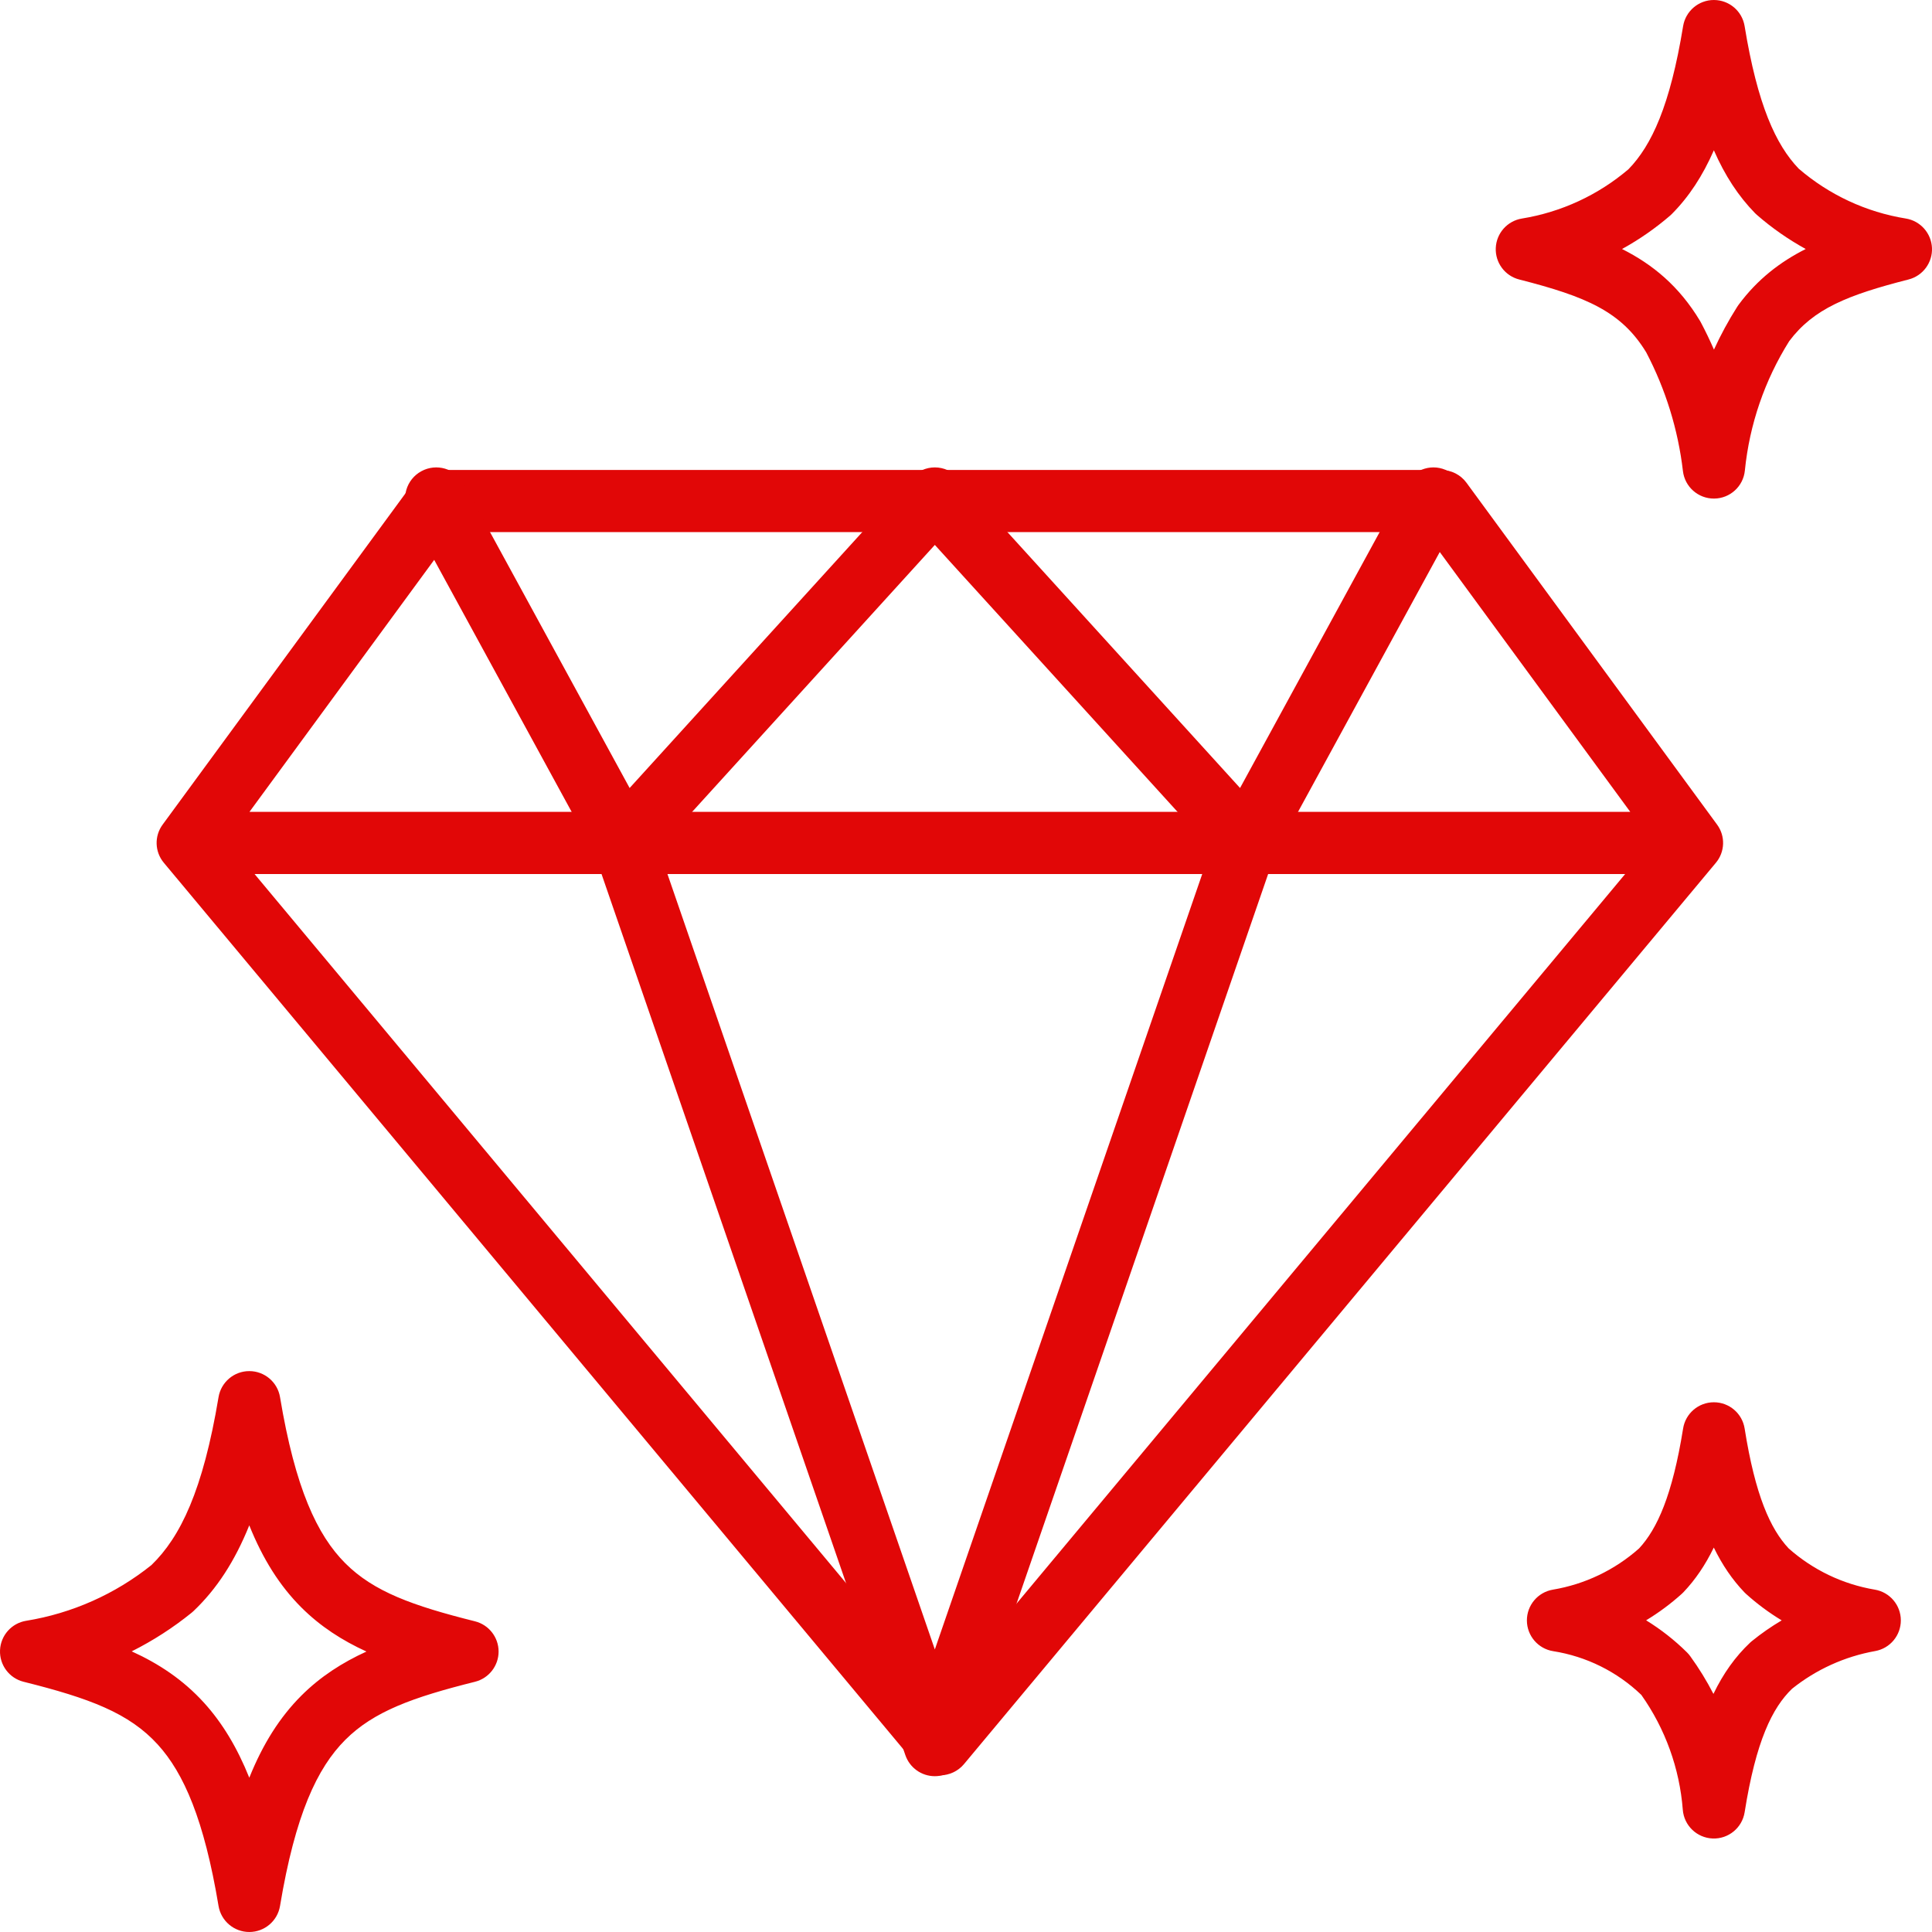
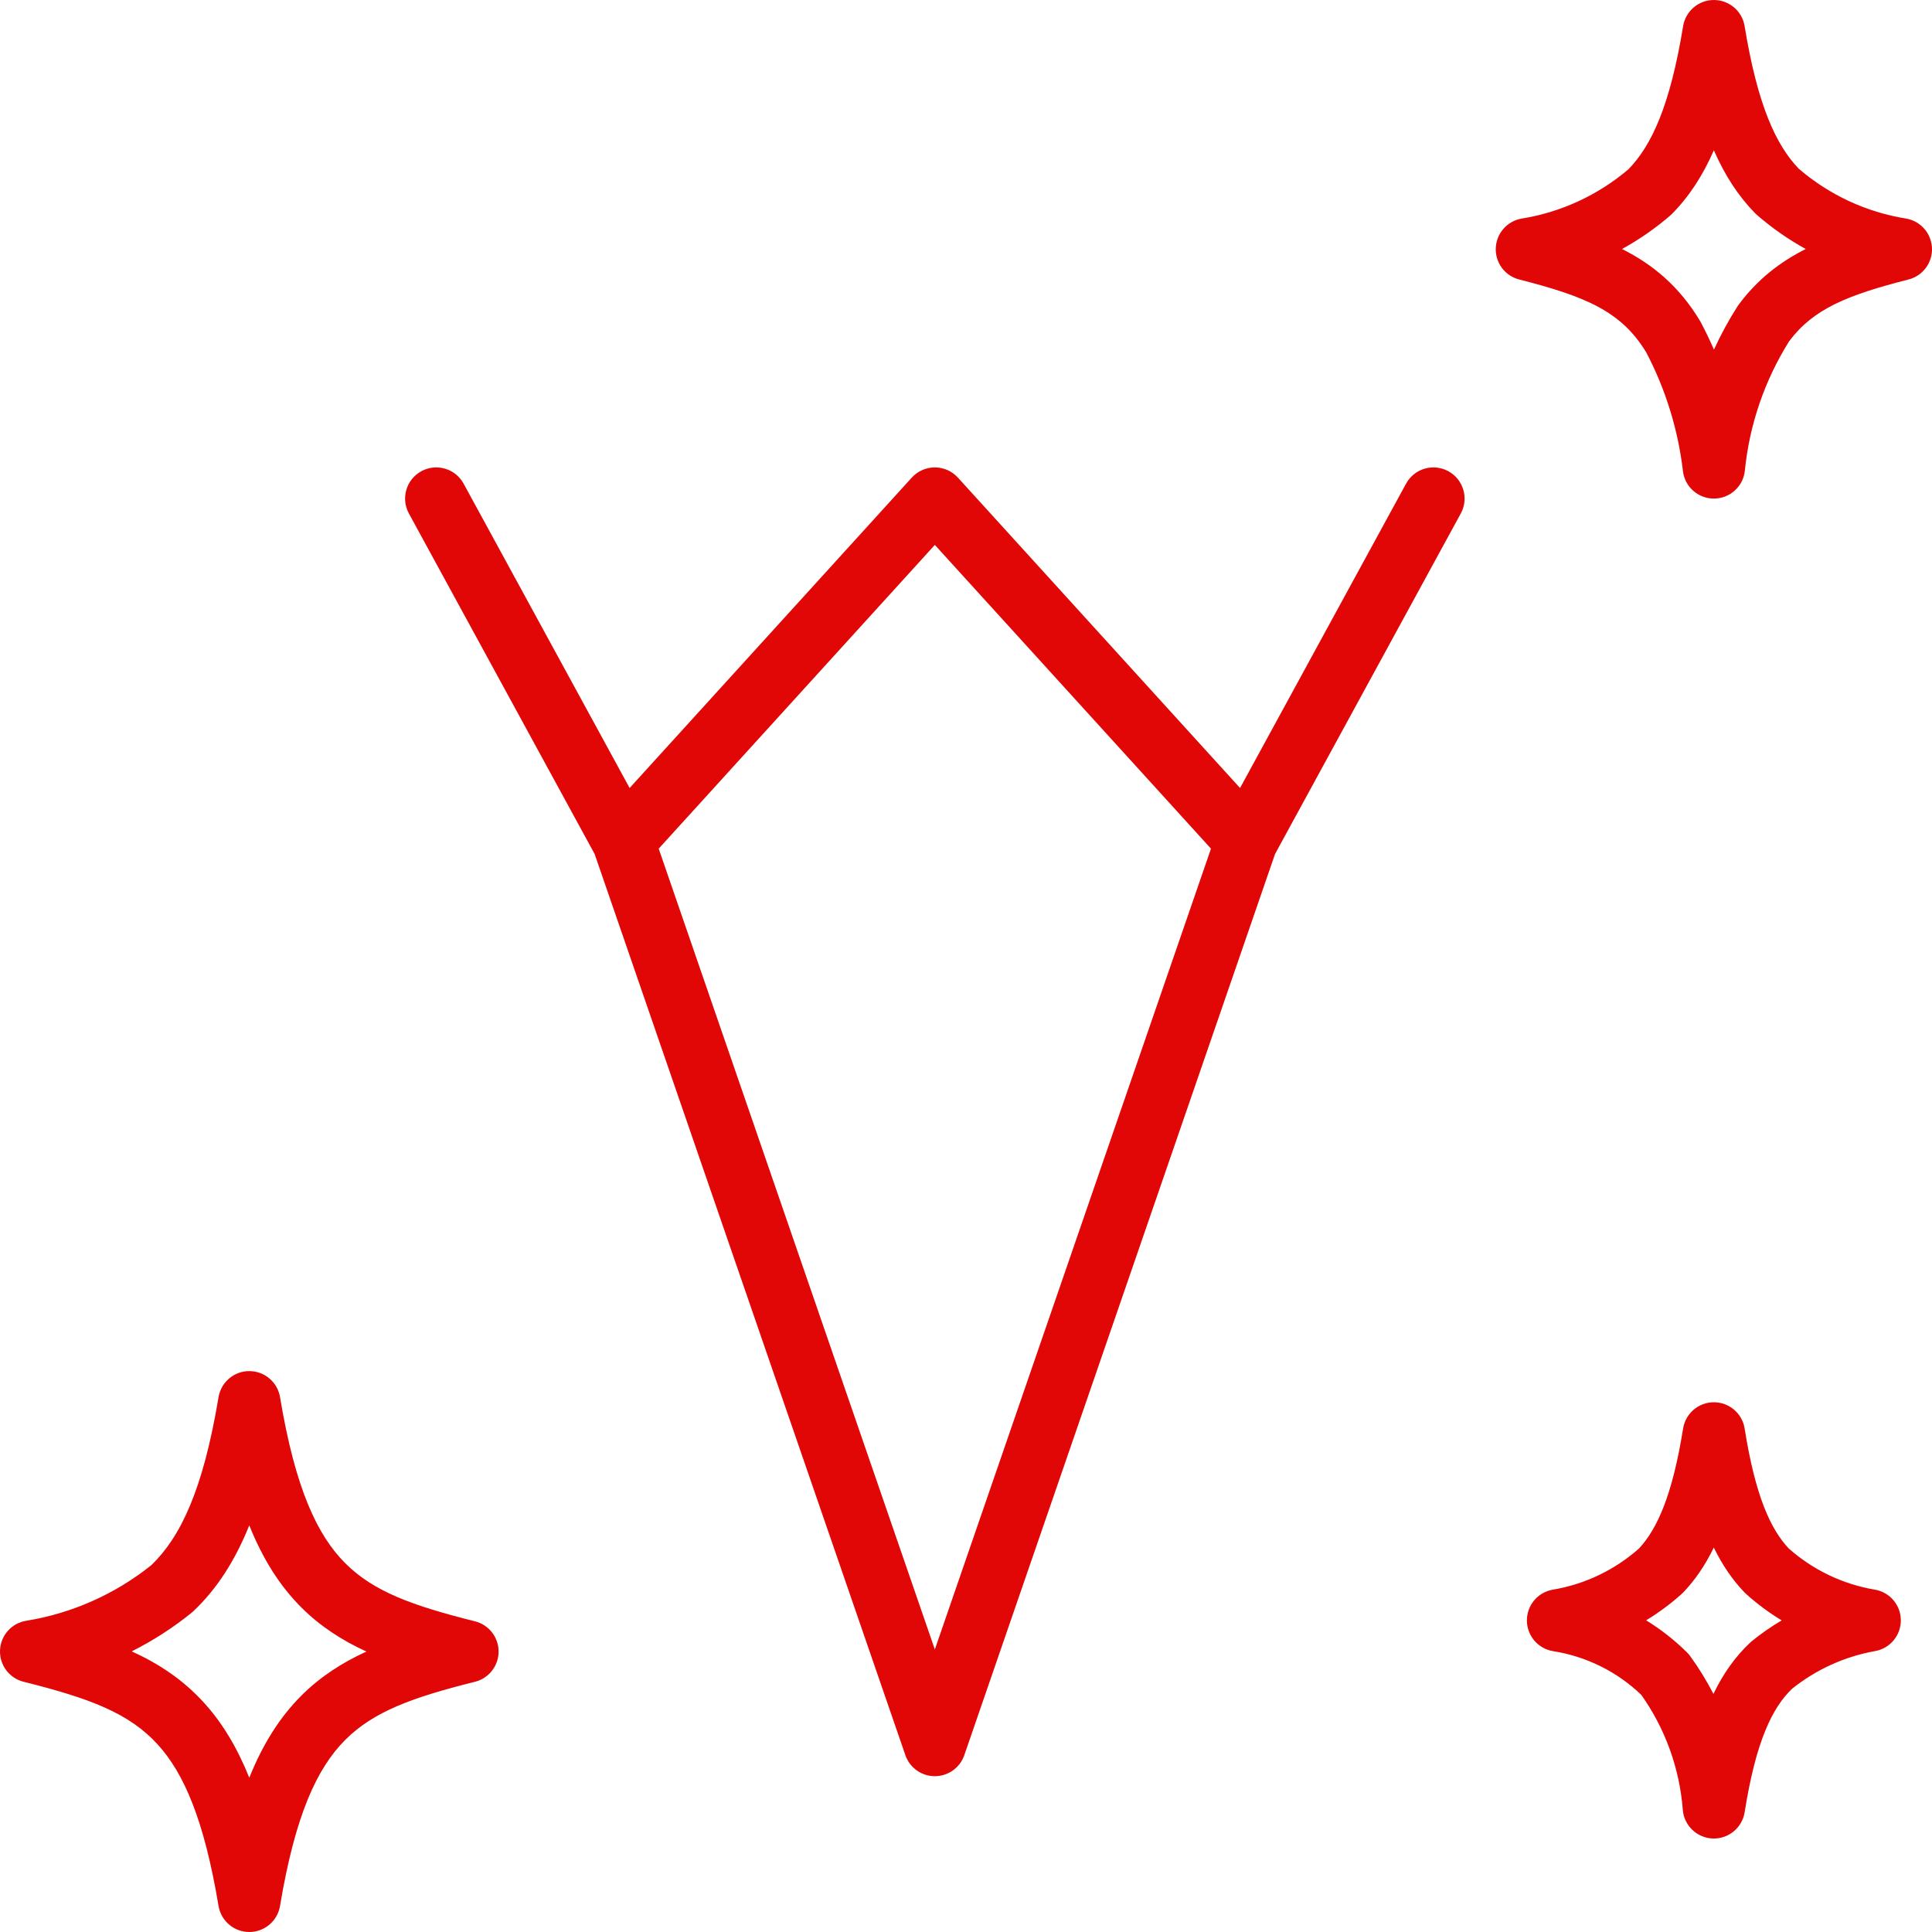
<svg xmlns="http://www.w3.org/2000/svg" width="85" height="85" viewBox="0 0 85 85" fill="none">
-   <path fill-rule="evenodd" clip-rule="evenodd" d="M18.181 21.239C18.441 20.885 18.855 20.676 19.296 20.676H63.404C63.845 20.676 64.26 20.885 64.519 21.239L75.546 36.281C75.916 36.786 75.894 37.476 75.493 37.957L42.412 77.613C42.15 77.927 41.761 78.108 41.35 78.108C40.939 78.108 40.55 77.927 40.288 77.613L7.207 37.957C6.806 37.476 6.784 36.786 7.154 36.281L18.181 21.239ZM19.998 23.411L10.976 35.718H71.724L62.702 23.411H19.998ZM71.501 38.453H11.199L41.35 74.596L71.501 38.453Z" fill="#E10707" />
  <path fill-rule="evenodd" clip-rule="evenodd" d="M75.403 0C76.075 7.19109e-06 76.648 0.487 76.756 1.15C77.323 4.615 78.129 6.371 79.137 7.422C80.475 8.574 82.105 9.333 83.848 9.614C84.489 9.718 84.969 10.258 84.999 10.906C85.028 11.555 84.597 12.136 83.968 12.296C81.277 12.983 79.786 13.585 78.719 15.008C77.638 16.73 76.97 18.678 76.767 20.701C76.698 21.398 76.115 21.93 75.415 21.935C74.715 21.941 74.123 21.419 74.042 20.724C73.828 18.899 73.28 17.13 72.427 15.503C71.334 13.705 69.788 13.049 66.838 12.296C66.209 12.136 65.779 11.556 65.808 10.907C65.837 10.258 66.317 9.719 66.957 9.615C68.69 9.333 70.312 8.582 71.648 7.444C72.665 6.397 73.48 4.64 74.05 1.15C74.159 0.487 74.731 -7.19093e-06 75.403 0ZM75.403 6.612C74.909 7.74 74.305 8.659 73.557 9.412C73.532 9.438 73.507 9.462 73.48 9.485C72.824 10.05 72.114 10.542 71.363 10.955C72.715 11.635 73.878 12.593 74.796 14.122C74.809 14.144 74.822 14.166 74.833 14.188C75.04 14.579 75.231 14.977 75.407 15.381C75.704 14.733 76.045 14.104 76.429 13.499C76.446 13.471 76.465 13.444 76.484 13.418C77.318 12.288 78.317 11.524 79.444 10.955C78.68 10.535 77.958 10.032 77.294 9.453C77.267 9.429 77.24 9.404 77.215 9.379C76.483 8.631 75.889 7.723 75.403 6.612ZM18.537 20.732C19.202 20.369 20.035 20.614 20.397 21.279L27.701 34.669L40.115 21.013C40.374 20.727 40.743 20.564 41.129 20.564C41.515 20.564 41.884 20.727 42.144 21.013L54.557 34.669L61.861 21.279C62.224 20.614 63.056 20.369 63.721 20.732C64.386 21.095 64.631 21.927 64.268 22.592L56.097 37.572L42.425 77.221C42.234 77.774 41.714 78.145 41.129 78.145C40.544 78.145 40.024 77.774 39.833 77.221L26.161 37.572L17.99 22.592C17.627 21.927 17.872 21.095 18.537 20.732ZM28.98 37.337L41.129 72.569L53.278 37.337L41.129 23.974L28.98 37.337ZM10.968 60.323C11.638 60.323 12.21 60.807 12.32 61.468C12.989 65.484 13.954 67.54 15.193 68.779C16.442 70.027 18.153 70.645 20.897 71.331C21.507 71.484 21.936 72.032 21.936 72.661C21.936 73.29 21.507 73.839 20.897 73.991C18.153 74.677 16.442 75.296 15.193 76.544C13.954 77.783 12.989 79.838 12.32 83.854C12.21 84.516 11.638 85 10.968 85C10.298 85 9.726 84.516 9.615 83.855C8.982 80.058 8.086 78.014 6.946 76.758C5.682 75.365 3.931 74.714 1.039 73.991C0.408 73.834 -0.026 73.254 0.001 72.604C0.028 71.954 0.509 71.412 1.151 71.308C3.168 70.98 5.067 70.136 6.661 68.858C7.937 67.626 8.932 65.567 9.615 61.468C9.726 60.807 10.298 60.322 10.968 60.323ZM10.967 67.109C10.332 68.686 9.532 69.915 8.51 70.884C8.484 70.909 8.457 70.932 8.429 70.955C7.611 71.617 6.728 72.185 5.795 72.653C6.989 73.196 8.059 73.904 8.977 74.915L8.977 74.915C9.782 75.803 10.434 76.884 10.968 78.212C11.566 76.725 12.312 75.548 13.254 74.605C14.098 73.761 15.062 73.146 16.122 72.661C15.062 72.177 14.098 71.561 13.254 70.717C12.311 69.774 11.565 68.597 10.967 67.109ZM75.404 61.694C76.078 61.694 76.652 62.184 76.757 62.85C77.226 65.805 77.892 67.265 78.691 68.121C79.76 69.071 81.075 69.701 82.486 69.938C83.143 70.049 83.626 70.617 83.629 71.284C83.632 71.95 83.156 72.523 82.499 72.64C81.16 72.879 79.903 73.45 78.841 74.3C77.975 75.137 77.255 76.592 76.757 79.731C76.648 80.417 76.043 80.914 75.349 80.886C74.654 80.858 74.09 80.315 74.036 79.622C73.895 77.803 73.264 76.057 72.211 74.568C71.147 73.547 69.794 72.875 68.335 72.645C67.671 72.54 67.181 71.969 67.177 71.297C67.174 70.626 67.658 70.05 68.321 69.938C69.731 69.701 71.045 69.072 72.114 68.123C72.907 67.265 73.576 65.8 74.05 62.847C74.156 62.182 74.731 61.693 75.404 61.694ZM75.4 68.086C75.029 68.85 74.59 69.498 74.067 70.049C74.042 70.075 74.017 70.1 73.99 70.124C73.503 70.562 72.978 70.951 72.423 71.287C73.07 71.685 73.674 72.157 74.219 72.697C74.273 72.75 74.321 72.807 74.365 72.868C74.748 73.395 75.088 73.95 75.384 74.525C75.818 73.624 76.347 72.883 76.997 72.27C77.011 72.257 77.025 72.245 77.039 72.233C77.05 72.223 77.061 72.213 77.073 72.204C77.489 71.866 77.928 71.561 78.387 71.29C77.83 70.953 77.304 70.563 76.817 70.124C76.791 70.101 76.767 70.077 76.743 70.052C76.215 69.5 75.773 68.851 75.4 68.086Z" fill="#E10707" />
</svg>